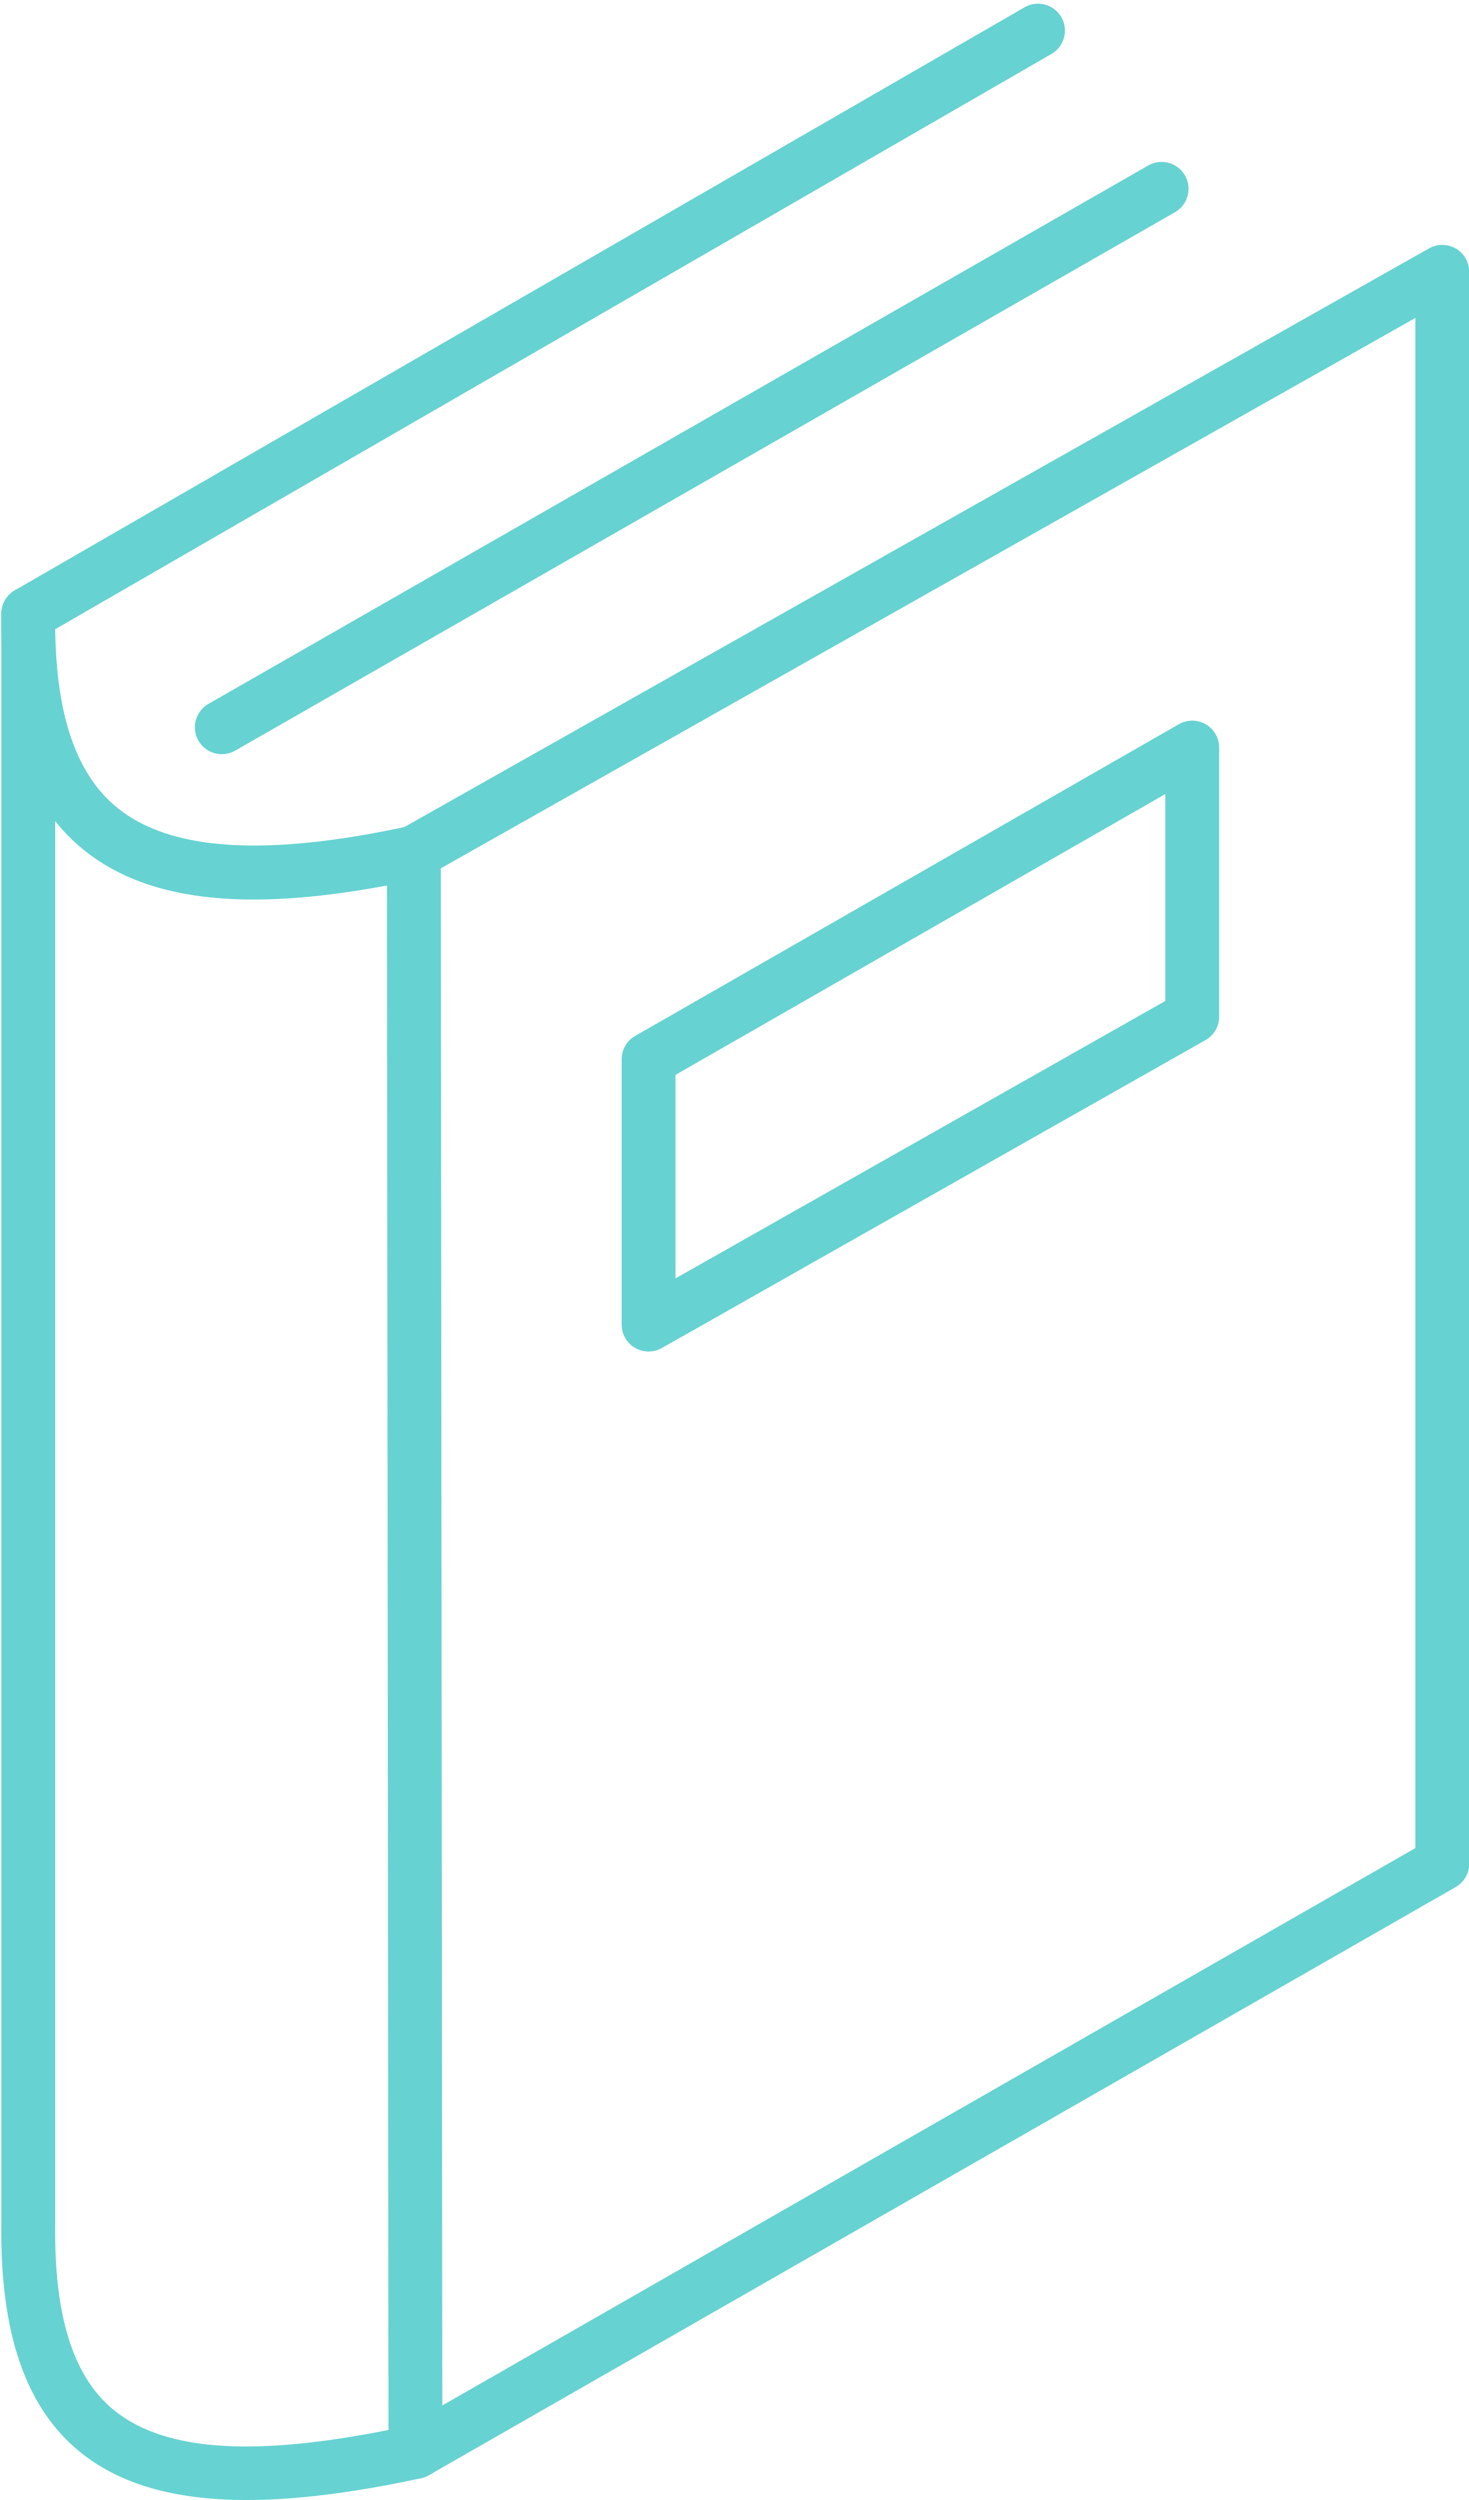
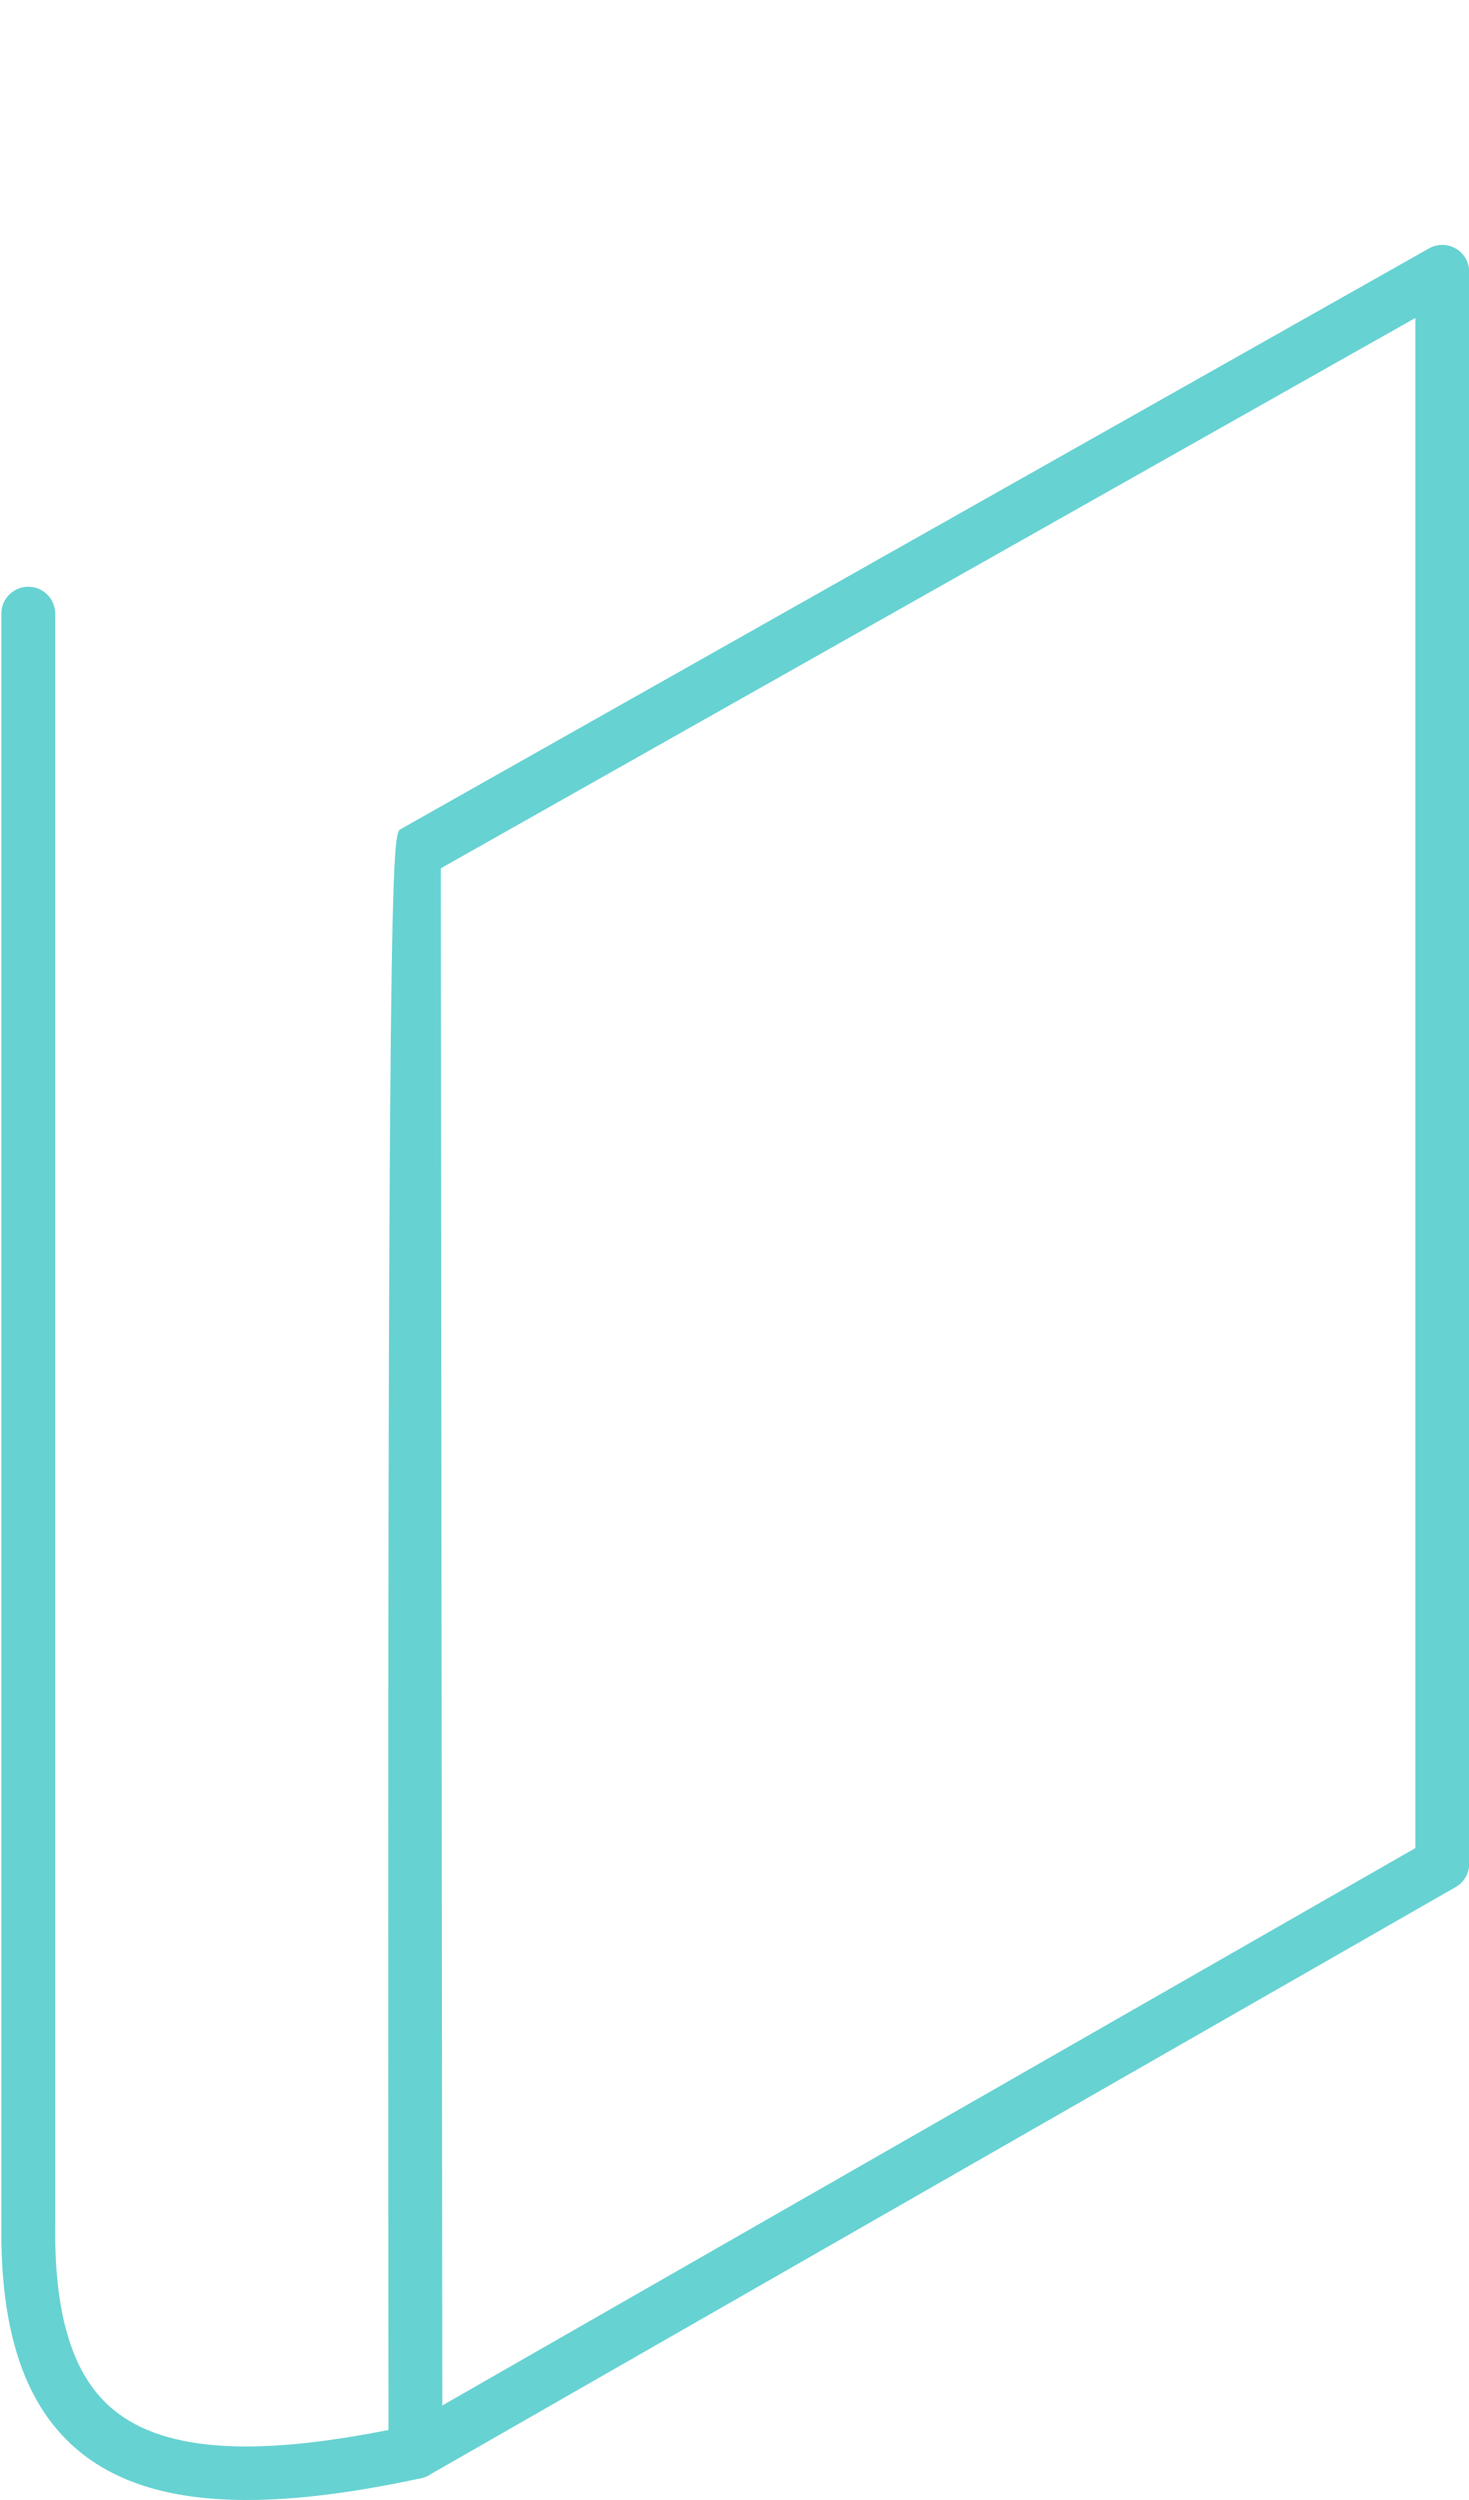
<svg xmlns="http://www.w3.org/2000/svg" fill="#000000" height="464.2" preserveAspectRatio="xMidYMid meet" version="1" viewBox="161.1 65.2 272.8 464.2" width="272.8" zoomAndPan="magnify">
  <g fill="#66d2d2" id="change1_1">
-     <path d="M 286.543 264.781 L 286.543 302.57 L 377.504 251.059 L 377.504 212.637 Z M 281.543 316.148 C 280.672 316.148 279.801 315.922 279.023 315.469 C 277.488 314.574 276.543 312.93 276.543 311.148 L 276.543 261.887 C 276.543 260.094 277.5 258.441 279.055 257.551 L 380.02 199.672 C 381.562 198.781 383.465 198.785 385.012 199.684 C 386.555 200.574 387.504 202.223 387.504 204.008 L 387.504 253.973 C 387.504 255.777 386.535 257.438 384.969 258.324 L 284.008 315.5 C 283.242 315.934 282.391 316.148 281.543 316.148" fill="inherit" />
-     <path d="M 242.961 226.426 L 243.242 511.84 L 423.938 408.352 L 423.938 124.238 Z M 238.25 525.461 C 237.383 525.461 236.52 525.234 235.742 524.785 C 234.203 523.895 233.254 522.246 233.25 520.465 L 232.957 223.516 C 232.953 221.711 233.926 220.043 235.496 219.156 L 426.48 111.32 C 428.027 110.445 429.926 110.461 431.461 111.355 C 432.992 112.25 433.938 113.895 433.938 115.672 L 433.938 411.25 C 433.938 413.043 432.977 414.699 431.422 415.59 L 240.734 524.801 C 239.965 525.238 239.105 525.461 238.25 525.461" fill="inherit" />
-     <path d="M 208.203 232.223 C 194.484 232.223 184.137 229.125 176.492 222.879 C 166.039 214.336 161.09 200.008 161.352 179.082 C 161.375 177.316 162.324 175.695 163.852 174.812 L 351.363 66.555 C 353.754 65.172 356.812 65.992 358.191 68.383 C 359.574 70.777 358.754 73.832 356.363 75.215 L 171.352 182.031 C 171.547 198.152 175.312 208.996 182.82 215.137 C 192.695 223.211 210.387 224.352 236.898 218.621 C 239.598 218.043 242.262 219.754 242.844 222.453 C 243.426 225.152 241.711 227.812 239.012 228.398 C 227.234 230.941 217.023 232.223 208.203 232.223" fill="inherit" />
+     <path d="M 242.961 226.426 L 243.242 511.84 L 423.938 408.352 L 423.938 124.238 Z M 238.25 525.461 C 237.383 525.461 236.52 525.234 235.742 524.785 C 234.203 523.895 233.254 522.246 233.25 520.465 C 232.953 221.711 233.926 220.043 235.496 219.156 L 426.48 111.32 C 428.027 110.445 429.926 110.461 431.461 111.355 C 432.992 112.25 433.938 113.895 433.938 115.672 L 433.938 411.25 C 433.938 413.043 432.977 414.699 431.422 415.59 L 240.734 524.801 C 239.965 525.238 239.105 525.461 238.25 525.461" fill="inherit" />
    <path d="M 206.949 529.398 C 193.371 529.398 183.227 526.418 175.879 520.414 C 165.848 512.215 161.098 498.371 161.352 478.102 L 161.352 179.145 C 161.352 176.383 163.59 174.145 166.352 174.145 C 169.113 174.145 171.352 176.383 171.352 179.145 L 171.352 478.164 C 171.137 495.258 174.688 506.523 182.207 512.672 C 191.965 520.648 209.438 521.57 237.195 515.57 C 239.895 514.996 242.555 516.703 243.137 519.402 C 243.719 522.105 242.004 524.766 239.305 525.348 C 226.832 528.043 216.109 529.398 206.949 529.398" fill="inherit" />
-     <path d="M 202.301 205.238 C 200.566 205.238 198.883 204.336 197.957 202.723 C 196.586 200.328 197.414 197.273 199.809 195.898 L 374.336 95.926 C 376.727 94.551 379.785 95.383 381.156 97.777 C 382.531 100.176 381.699 103.23 379.305 104.602 L 204.781 204.574 C 203.996 205.023 203.145 205.238 202.301 205.238" fill="inherit" />
  </g>
</svg>